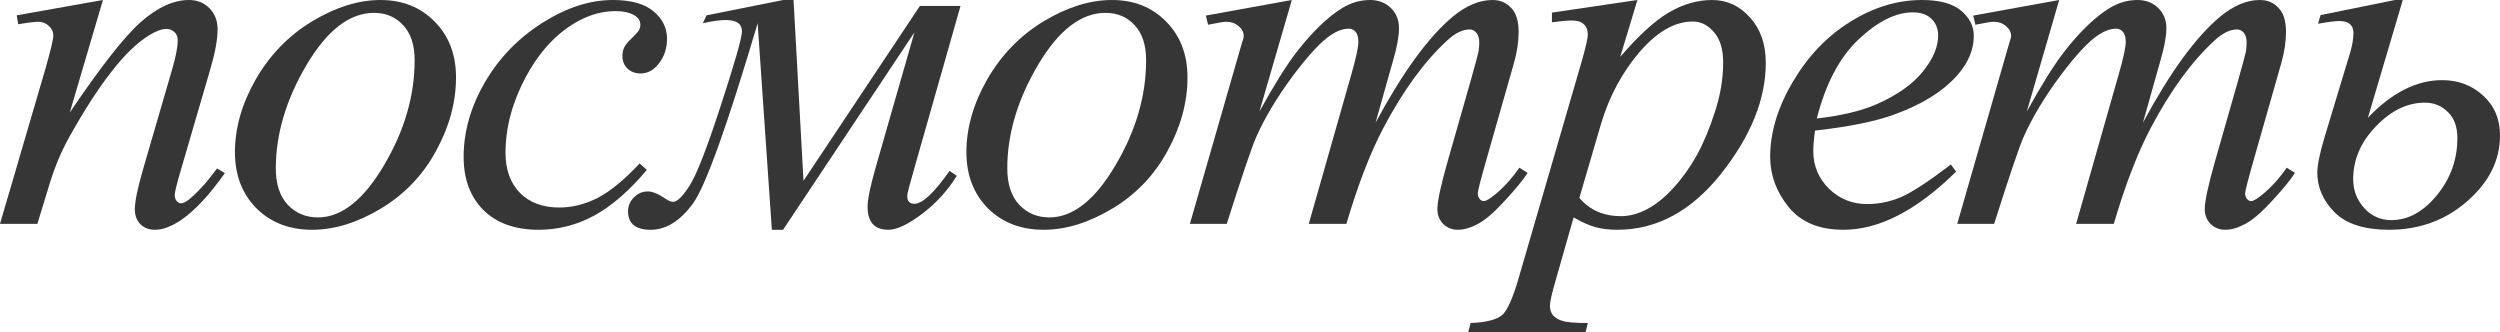
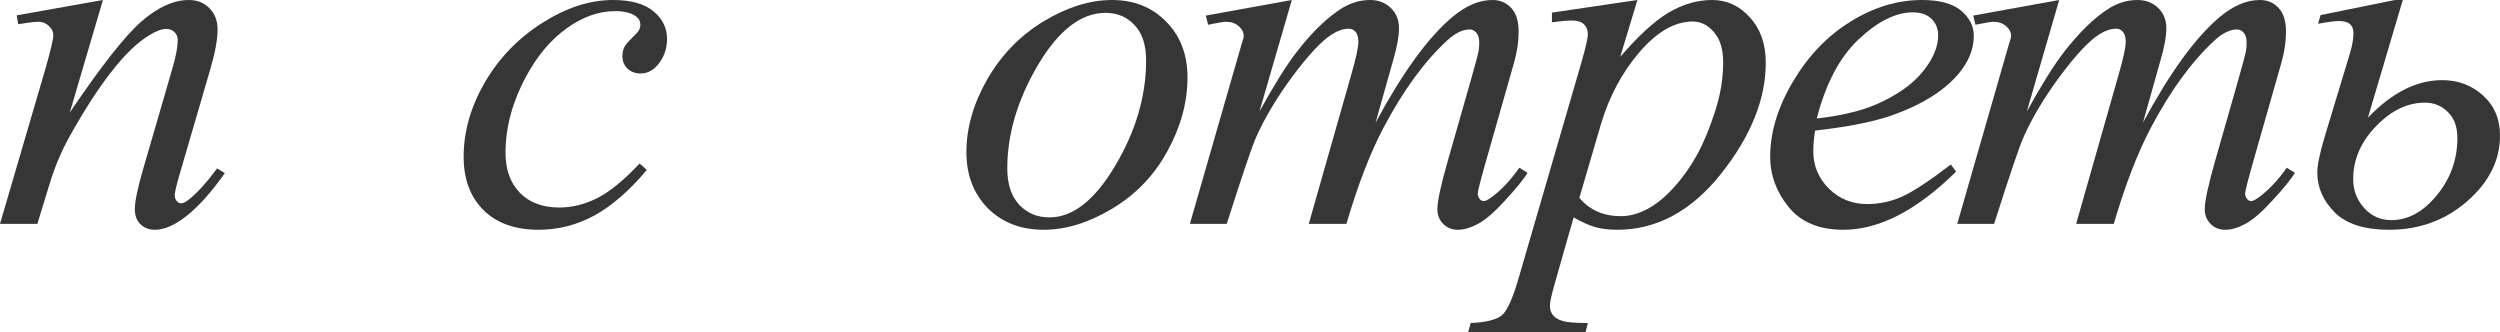
<svg xmlns="http://www.w3.org/2000/svg" width="572" height="76" viewBox="0 0 572 76" fill="none">
  <path d="M23.552 0L15.967 25.748C23.077 15.223 28.513 8.3 32.277 4.98C36.079 1.66 39.729 0 43.226 0C45.127 0 46.686 0.622 47.902 1.867C49.157 3.112 49.784 4.735 49.784 6.734C49.784 8.998 49.233 12.016 48.13 15.789L41.173 39.613C40.375 42.367 39.976 44.046 39.976 44.649C39.976 45.178 40.128 45.63 40.432 46.007C40.736 46.347 41.059 46.517 41.401 46.517C41.858 46.517 42.409 46.272 43.055 45.781C45.07 44.197 47.275 41.782 49.67 38.538L51.438 39.613C47.902 44.63 44.557 48.214 41.401 50.365C39.196 51.836 37.219 52.572 35.471 52.572C34.064 52.572 32.942 52.138 32.106 51.27C31.27 50.44 30.851 49.309 30.851 47.875C30.851 46.064 31.498 42.952 32.79 38.538L39.405 15.789C40.242 12.959 40.66 10.752 40.66 9.168C40.66 8.413 40.413 7.809 39.919 7.357C39.424 6.866 38.816 6.621 38.094 6.621C37.029 6.621 35.756 7.074 34.273 7.979C31.46 9.677 28.532 12.488 25.491 16.411C22.45 20.297 19.237 25.277 15.853 31.351C14.067 34.557 12.584 38.066 11.405 41.876L8.554 51.214H0L10.379 15.789C11.595 11.525 12.204 8.96 12.204 8.092C12.204 7.262 11.861 6.546 11.177 5.942C10.531 5.301 9.714 4.98 8.725 4.98C8.269 4.98 7.47 5.055 6.33 5.206L4.163 5.546L3.821 3.509L23.552 0Z" fill="#363636" />
-   <path d="M104.336 17.713C104.336 23.372 102.815 28.974 99.774 34.52C96.77 40.066 92.569 44.461 87.171 47.705C81.772 50.95 76.526 52.572 71.432 52.572C66.223 52.572 61.965 50.931 58.658 47.648C55.388 44.329 53.753 40.047 53.753 34.803C53.753 29.257 55.35 23.692 58.544 18.109C61.775 12.525 66.071 8.111 71.432 4.867C76.83 1.622 82.038 0 87.057 0C92.075 0 96.2 1.641 99.432 4.923C102.701 8.206 104.336 12.469 104.336 17.713ZM94.87 13.808C94.87 10.299 93.995 7.621 92.246 5.772C90.535 3.886 88.311 2.943 85.574 2.943C79.986 2.943 74.834 6.923 70.12 14.883C65.444 22.806 63.106 30.691 63.106 38.538C63.106 42.122 64.018 44.895 65.843 46.856C67.668 48.78 69.968 49.742 72.743 49.742C78.104 49.742 83.122 45.8 87.798 37.915C92.512 29.993 94.87 21.957 94.87 13.808Z" fill="#363636" />
  <path d="M147.996 38.877C144.042 43.593 140.05 47.064 136.02 49.29C131.99 51.478 127.732 52.572 123.246 52.572C117.847 52.572 113.627 51.063 110.586 48.045C107.583 45.027 106.081 40.971 106.081 35.878C106.081 30.106 107.697 24.428 110.928 18.844C114.198 13.261 118.57 8.734 124.044 5.263C129.557 1.754 134.955 0 140.24 0C144.384 0 147.482 0.868 149.535 2.603C151.588 4.301 152.615 6.395 152.615 8.885C152.615 11.224 151.892 13.223 150.448 14.883C149.383 16.166 148.072 16.807 146.513 16.807C145.334 16.807 144.346 16.43 143.547 15.675C142.787 14.921 142.407 13.978 142.407 12.846C142.407 12.129 142.54 11.469 142.806 10.865C143.11 10.262 143.7 9.545 144.574 8.715C145.486 7.847 146.038 7.225 146.228 6.847C146.418 6.47 146.513 6.074 146.513 5.659C146.513 4.867 146.152 4.207 145.429 3.678C144.327 2.924 142.768 2.547 140.753 2.547C137.027 2.547 133.34 3.848 129.69 6.451C126.04 9.054 122.923 12.752 120.338 17.543C117.22 23.353 115.661 29.163 115.661 34.972C115.661 38.821 116.764 41.876 118.969 44.14C121.174 46.366 124.177 47.479 127.979 47.479C130.907 47.479 133.796 46.762 136.647 45.328C139.537 43.857 142.768 41.216 146.342 37.406L147.996 38.877Z" fill="#363636" />
-   <path d="M161.659 3.509L179.166 0H181.561L183.842 41.367L210.474 1.358H219.769L209.219 38.424C208.117 42.235 207.566 44.366 207.566 44.819C207.566 46.026 208.117 46.63 209.219 46.63C211.044 46.63 213.724 44.121 217.26 39.103L218.914 40.235C216.747 43.706 214.067 46.63 210.873 49.007C207.718 51.383 205.17 52.572 203.232 52.572C200.076 52.572 198.498 50.799 198.498 47.252C198.498 45.668 199.107 42.725 200.323 38.424L209.219 7.413L179.166 52.572H176.6L173.35 5.319C166.354 28.936 161.393 42.725 158.466 46.687C155.538 50.61 152.345 52.572 148.885 52.572C145.426 52.572 143.696 51.157 143.696 48.328C143.696 47.083 144.152 46.026 145.064 45.159C145.939 44.253 146.984 43.8 148.201 43.8C149.265 43.8 150.577 44.329 152.136 45.385C152.858 45.913 153.485 46.177 154.018 46.177C154.93 46.177 156.166 44.97 157.724 42.556C159.321 40.141 161.716 34.01 164.91 24.164C168.141 14.28 169.757 8.62 169.757 7.187C169.757 5.451 168.521 4.584 166.05 4.584C164.72 4.584 162.971 4.829 160.804 5.319L161.659 3.509Z" fill="#363636" />
  <path d="M271.698 17.713C271.698 23.372 270.177 28.974 267.136 34.52C264.132 40.066 259.931 44.461 254.533 47.705C249.134 50.95 243.888 52.572 238.793 52.572C233.585 52.572 229.327 50.931 226.019 47.648C222.75 44.329 221.115 40.047 221.115 34.803C221.115 29.257 222.712 23.692 225.905 18.109C229.137 12.525 233.433 8.111 238.793 4.867C244.192 1.622 249.4 0 254.419 0C259.437 0 263.562 1.641 266.793 4.923C270.063 8.206 271.698 12.469 271.698 17.713ZM262.231 13.808C262.231 10.299 261.357 7.621 259.608 5.772C257.897 3.886 255.673 2.943 252.936 2.943C247.347 2.943 242.196 6.923 237.482 14.883C232.806 22.806 230.467 30.691 230.467 38.538C230.467 42.122 231.38 44.895 233.205 46.856C235.03 48.78 237.33 49.742 240.105 49.742C245.465 49.742 250.484 45.8 255.16 37.915C259.874 29.993 262.231 21.957 262.231 13.808Z" fill="#363636" />
  <path d="M295.569 0L288.156 25.522C291.463 19.523 294.276 15.015 296.596 11.997C300.207 7.319 303.724 3.924 307.145 1.811C309.16 0.604 311.27 0 313.475 0C315.376 0 316.954 0.604 318.209 1.811C319.463 3.018 320.091 4.565 320.091 6.451C320.091 8.3 319.653 10.714 318.779 13.695L314.73 28.069C320.927 16.562 326.801 8.488 332.351 3.848C335.431 1.283 338.472 0 341.476 0C343.224 0 344.65 0.604 345.753 1.811C346.893 2.98 347.463 4.81 347.463 7.3C347.463 9.488 347.121 11.808 346.437 14.261L340.164 36.274C338.795 41.065 338.111 43.725 338.111 44.253C338.111 44.781 338.282 45.234 338.624 45.611C338.852 45.875 339.156 46.007 339.537 46.007C339.917 46.007 340.582 45.649 341.533 44.932C343.7 43.272 345.733 41.084 347.634 38.368L349.516 39.556C348.566 41.065 346.874 43.14 344.441 45.781C342.046 48.422 339.993 50.214 338.282 51.157C336.571 52.1 334.993 52.572 333.549 52.572C332.218 52.572 331.097 52.119 330.184 51.214C329.31 50.308 328.873 49.195 328.873 47.875C328.873 46.064 329.652 42.423 331.211 36.953L336.4 18.788C337.579 14.6 338.206 12.28 338.282 11.827C338.396 11.11 338.453 10.412 338.453 9.733C338.453 8.79 338.244 8.055 337.826 7.526C337.37 6.998 336.856 6.734 336.286 6.734C334.689 6.734 332.998 7.545 331.211 9.168C325.964 13.959 321.06 20.674 316.498 29.314C313.494 35.01 310.681 42.31 308.058 51.214H299.447L309.198 16.977C310.263 13.28 310.795 10.809 310.795 9.564C310.795 8.545 310.586 7.791 310.168 7.3C309.75 6.81 309.236 6.564 308.628 6.564C307.374 6.564 306.043 7.017 304.636 7.923C302.355 9.394 299.409 12.544 295.797 17.373C292.223 22.202 289.448 26.823 287.471 31.238C286.521 33.312 284.259 39.971 280.685 51.214H272.245L284.164 9.79C284.43 9.073 284.563 8.545 284.563 8.206C284.563 7.376 284.183 6.64 283.422 5.999C282.662 5.319 281.693 4.98 280.514 4.98C280.02 4.98 278.651 5.206 276.408 5.659L275.895 3.565L295.569 0Z" fill="#363636" />
  <path d="M374.642 0L370.707 13.016C374.851 8.187 378.539 4.81 381.771 2.886C385.04 0.962 388.367 0 391.75 0C395.134 0 398.023 1.339 400.418 4.018C402.813 6.659 404.011 10.111 404.011 14.374C404.011 22.674 400.608 31.124 393.803 39.726C386.998 48.29 379.071 52.572 370.023 52.572C368.122 52.572 366.43 52.364 364.948 51.949C363.503 51.534 361.868 50.799 360.043 49.742L355.88 64.343C355.044 67.21 354.626 69.077 354.626 69.945C354.626 70.775 354.835 71.473 355.253 72.039C355.709 72.642 356.432 73.095 357.42 73.397C358.409 73.736 360.367 73.906 363.294 73.906L362.781 76H335.921L336.491 73.906C340.027 73.755 342.422 73.152 343.677 72.095C344.893 71.039 346.186 68.115 347.555 63.324L361.982 13.751C362.857 10.62 363.294 8.677 363.294 7.923C363.294 6.904 362.99 6.112 362.381 5.546C361.811 4.98 360.918 4.697 359.701 4.697C358.599 4.697 357.059 4.829 355.082 5.093V2.886L374.642 0ZM361.355 45.272C363.712 48.063 366.887 49.459 370.878 49.459C372.855 49.459 374.87 48.912 376.923 47.818C378.976 46.724 380.972 45.102 382.911 42.952C384.888 40.801 386.656 38.33 388.215 35.538C389.773 32.709 391.161 29.389 392.378 25.579C393.632 21.768 394.259 17.995 394.259 14.261C394.259 11.242 393.556 8.941 392.149 7.357C390.781 5.734 389.165 4.923 387.302 4.923C383.196 4.923 379.128 7.262 375.098 11.94C371.107 16.619 368.179 22.089 366.316 28.352L361.355 45.272Z" fill="#363636" />
  <path d="M415.279 29.879C415.013 31.766 414.88 33.331 414.88 34.576C414.88 37.934 416.078 40.801 418.473 43.178C420.868 45.517 423.776 46.687 427.198 46.687C429.935 46.687 432.558 46.139 435.068 45.045C437.615 43.914 441.379 41.443 446.359 37.632L447.556 39.273C438.546 48.139 429.954 52.572 421.78 52.572C416.23 52.572 412.048 50.836 409.235 47.366C406.421 43.895 405.015 40.066 405.015 35.878C405.015 30.257 406.763 24.503 410.261 18.618C413.759 12.733 418.15 8.168 423.434 4.923C428.719 1.641 434.155 0 439.744 0C443.774 0 446.758 0.811 448.697 2.433C450.636 4.056 451.605 5.98 451.605 8.206C451.605 11.337 450.351 14.336 447.842 17.203C444.534 20.938 439.668 23.956 433.243 26.258C428.985 27.804 422.997 29.012 415.279 29.879ZM415.679 27.107C421.305 26.465 425.886 25.371 429.422 23.824C434.098 21.749 437.596 19.278 439.915 16.411C442.272 13.506 443.451 10.752 443.451 8.149C443.451 6.564 442.937 5.282 441.911 4.301C440.922 3.32 439.497 2.829 437.634 2.829C433.756 2.829 429.631 4.886 425.259 8.998C420.925 13.072 417.732 19.108 415.679 27.107Z" fill="#363636" />
  <path d="M471.143 0L463.729 25.522C467.037 19.523 469.85 15.015 472.169 11.997C475.781 7.319 479.297 3.924 482.719 1.811C484.734 0.604 486.844 0 489.049 0C490.95 0 492.528 0.604 493.782 1.811C495.037 3.018 495.664 4.565 495.664 6.451C495.664 8.3 495.227 10.714 494.353 13.695L490.304 28.069C496.501 16.562 502.374 8.488 507.925 3.848C511.004 1.283 514.046 0 517.049 0C518.798 0 520.224 0.604 521.326 1.811C522.467 2.98 523.037 4.81 523.037 7.3C523.037 9.488 522.695 11.808 522.01 14.261L515.737 36.274C514.369 41.065 513.685 43.725 513.685 44.253C513.685 44.781 513.856 45.234 514.198 45.611C514.426 45.875 514.73 46.007 515.11 46.007C515.49 46.007 516.156 45.649 517.106 44.932C519.273 43.272 521.307 41.084 523.208 38.368L525.09 39.556C524.139 41.065 522.448 43.14 520.014 45.781C517.619 48.422 515.566 50.214 513.856 51.157C512.145 52.1 510.567 52.572 509.122 52.572C507.792 52.572 506.67 52.119 505.758 51.214C504.883 50.308 504.446 49.195 504.446 47.875C504.446 46.064 505.226 42.423 506.784 36.953L511.974 18.788C513.152 14.6 513.78 12.28 513.856 11.827C513.97 11.11 514.027 10.412 514.027 9.733C514.027 8.79 513.818 8.055 513.399 7.526C512.943 6.998 512.43 6.734 511.86 6.734C510.263 6.734 508.571 7.545 506.784 9.168C501.538 13.959 496.634 20.674 492.071 29.314C489.068 35.01 486.255 42.31 483.632 51.214H475.02L484.772 16.977C485.837 13.28 486.369 10.809 486.369 9.564C486.369 8.545 486.16 7.791 485.741 7.3C485.323 6.81 484.81 6.564 484.202 6.564C482.947 6.564 481.617 7.017 480.21 7.923C477.929 9.394 474.982 12.544 471.371 17.373C467.797 22.202 465.022 26.823 463.045 31.238C462.094 33.312 459.832 39.971 456.259 51.214H447.819L459.737 9.79C460.003 9.073 460.137 8.545 460.137 8.206C460.137 7.376 459.756 6.64 458.996 5.999C458.236 5.319 457.266 4.98 456.088 4.98C455.593 4.98 454.225 5.206 451.982 5.659L451.469 3.565L471.143 0Z" fill="#363636" />
  <path d="M541.776 26.937C547.25 21.202 552.915 18.335 558.77 18.335C562.419 18.335 565.537 19.505 568.122 21.844C570.707 24.183 572 27.238 572 31.011C572 36.67 569.491 41.688 564.472 46.064C559.492 50.403 553.542 52.572 546.623 52.572C540.996 52.572 536.853 51.251 534.191 48.611C531.53 45.932 530.199 42.895 530.199 39.5C530.199 37.802 530.751 35.105 531.853 31.407L537.727 11.997C538.221 10.299 538.468 8.828 538.468 7.583C538.468 5.734 537.385 4.81 535.218 4.81C534.305 4.81 532.69 5.018 530.37 5.433L530.941 3.452L547.935 0H549.76L541.776 26.937ZM554.835 23.485C550.805 23.485 547.06 25.296 543.601 28.917C540.141 32.501 538.411 36.519 538.411 40.971C538.411 43.536 539.248 45.743 540.92 47.592C542.593 49.441 544.665 50.365 547.136 50.365C550.976 50.365 554.455 48.46 557.572 44.649C560.69 40.839 562.248 36.481 562.248 31.577C562.248 29.012 561.526 27.031 560.081 25.635C558.637 24.201 556.888 23.485 554.835 23.485Z" fill="#363636" />
</svg>